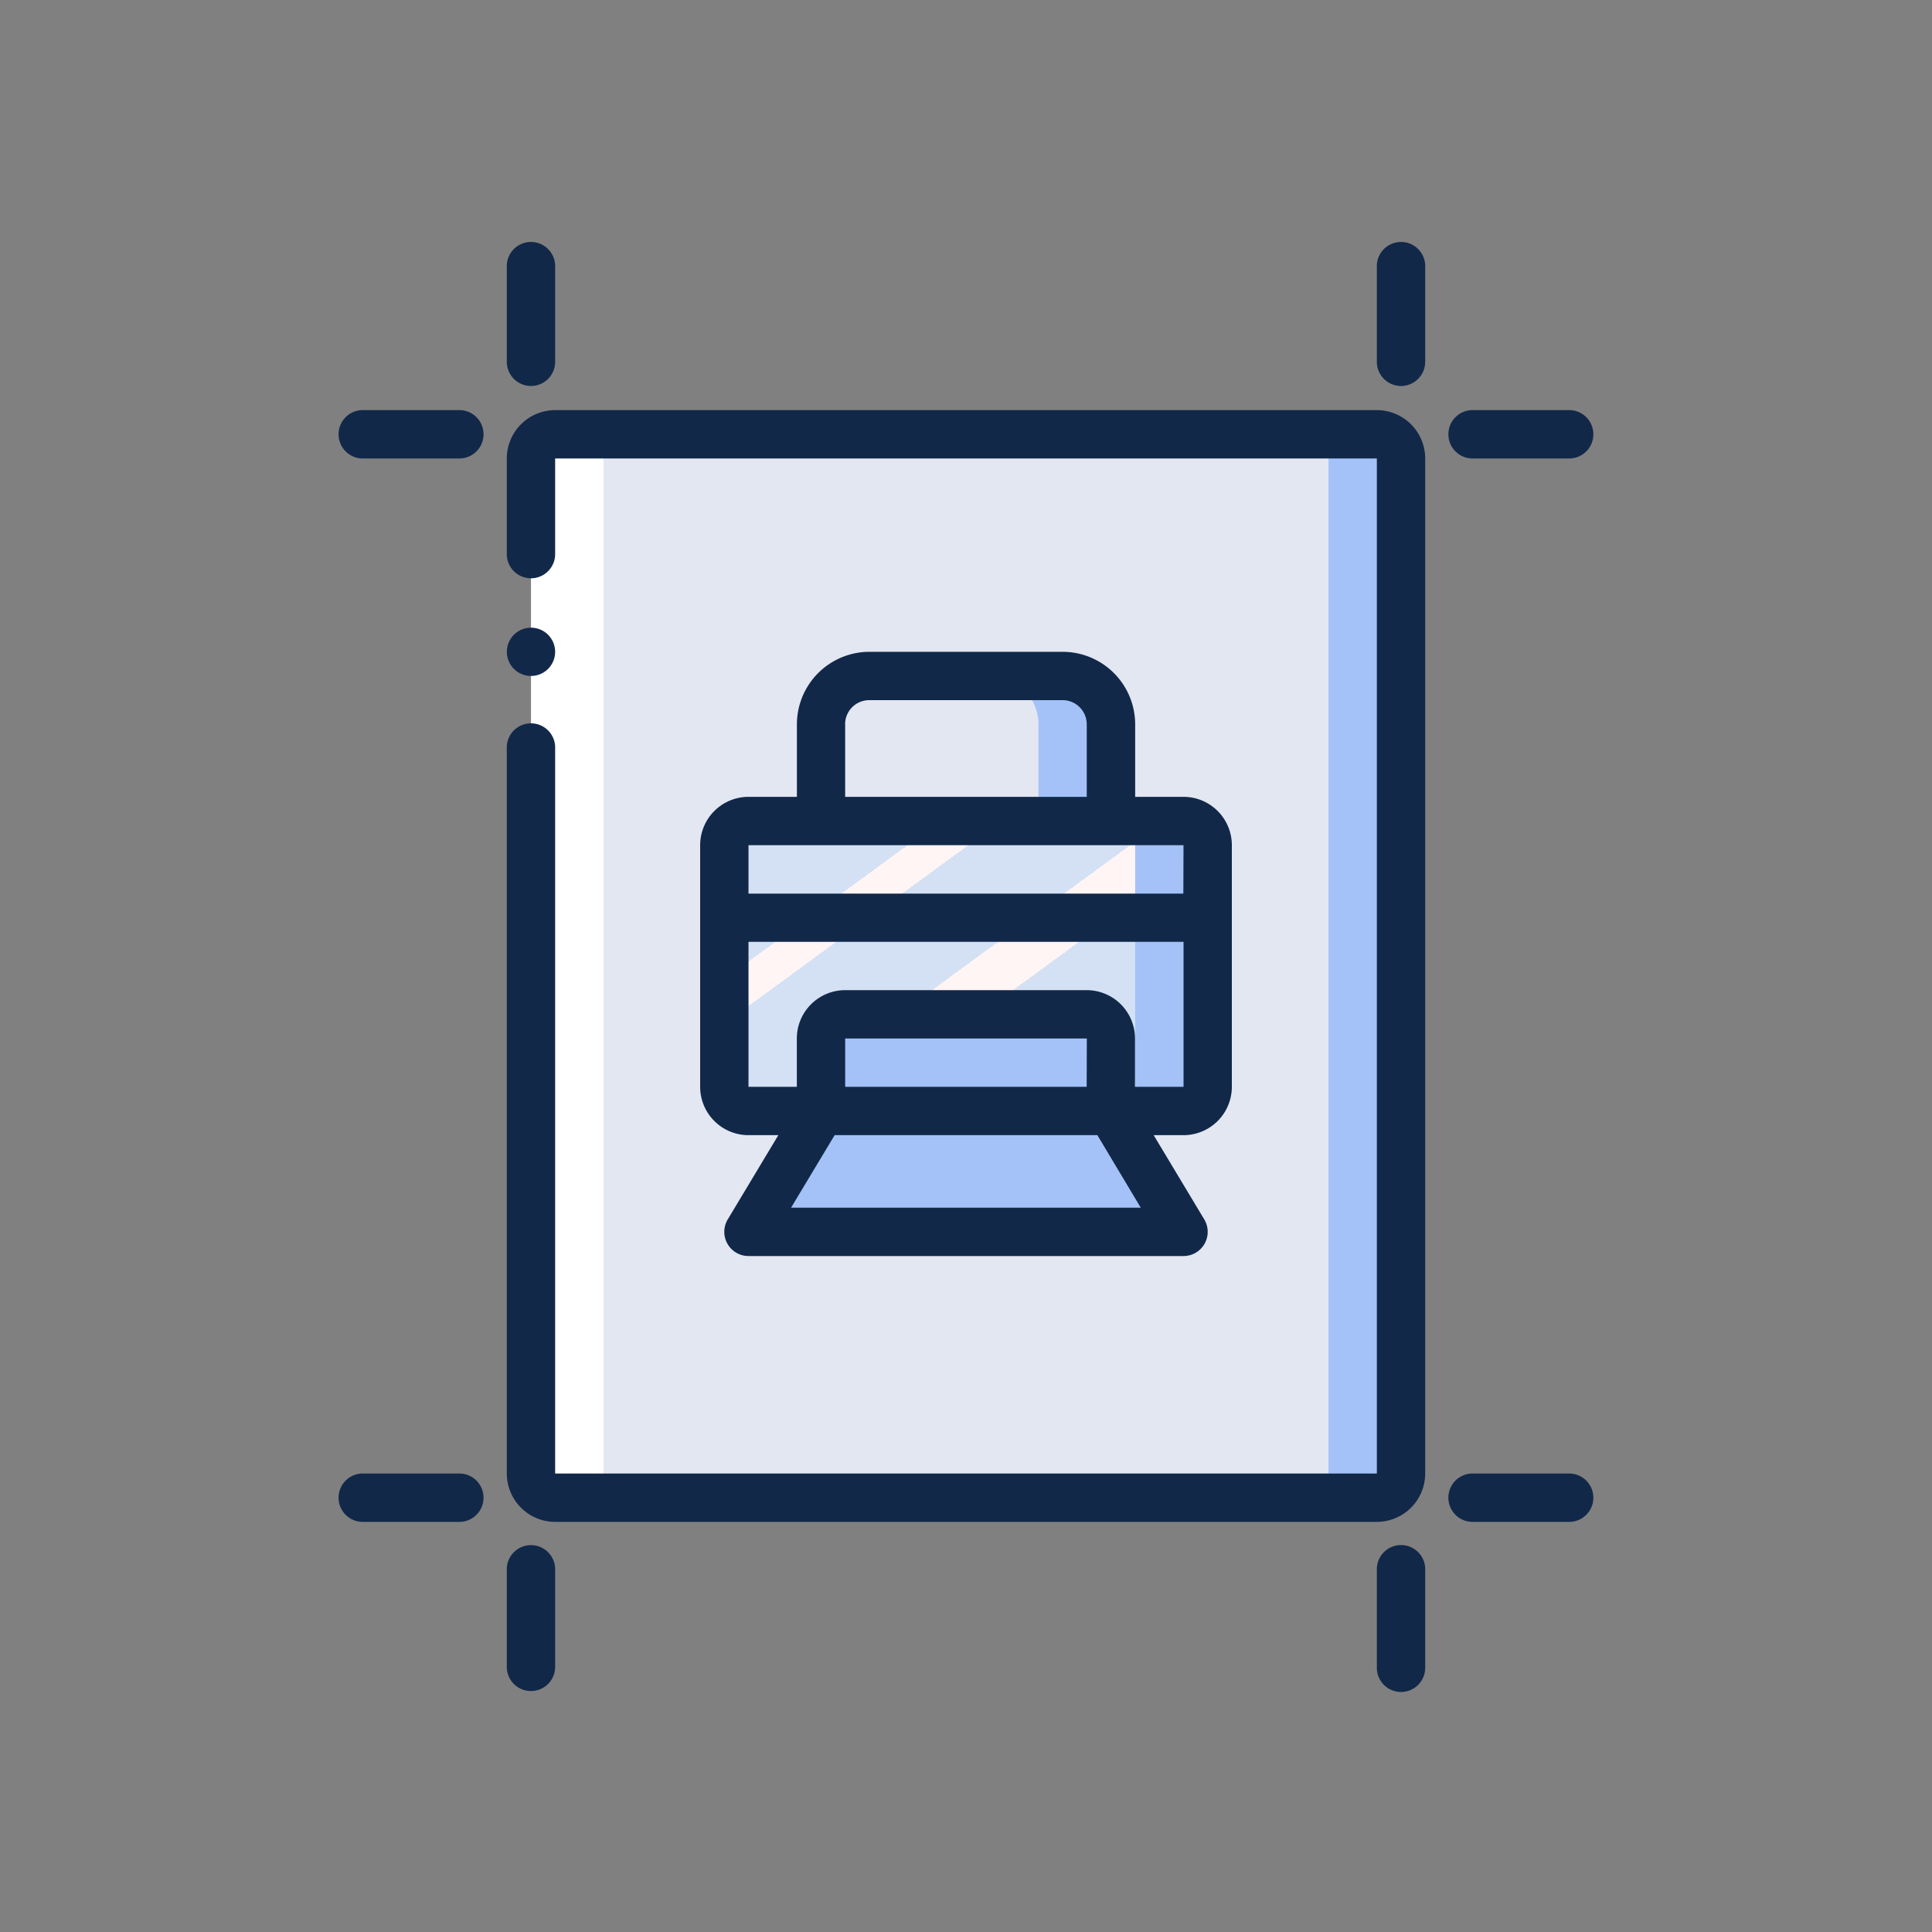
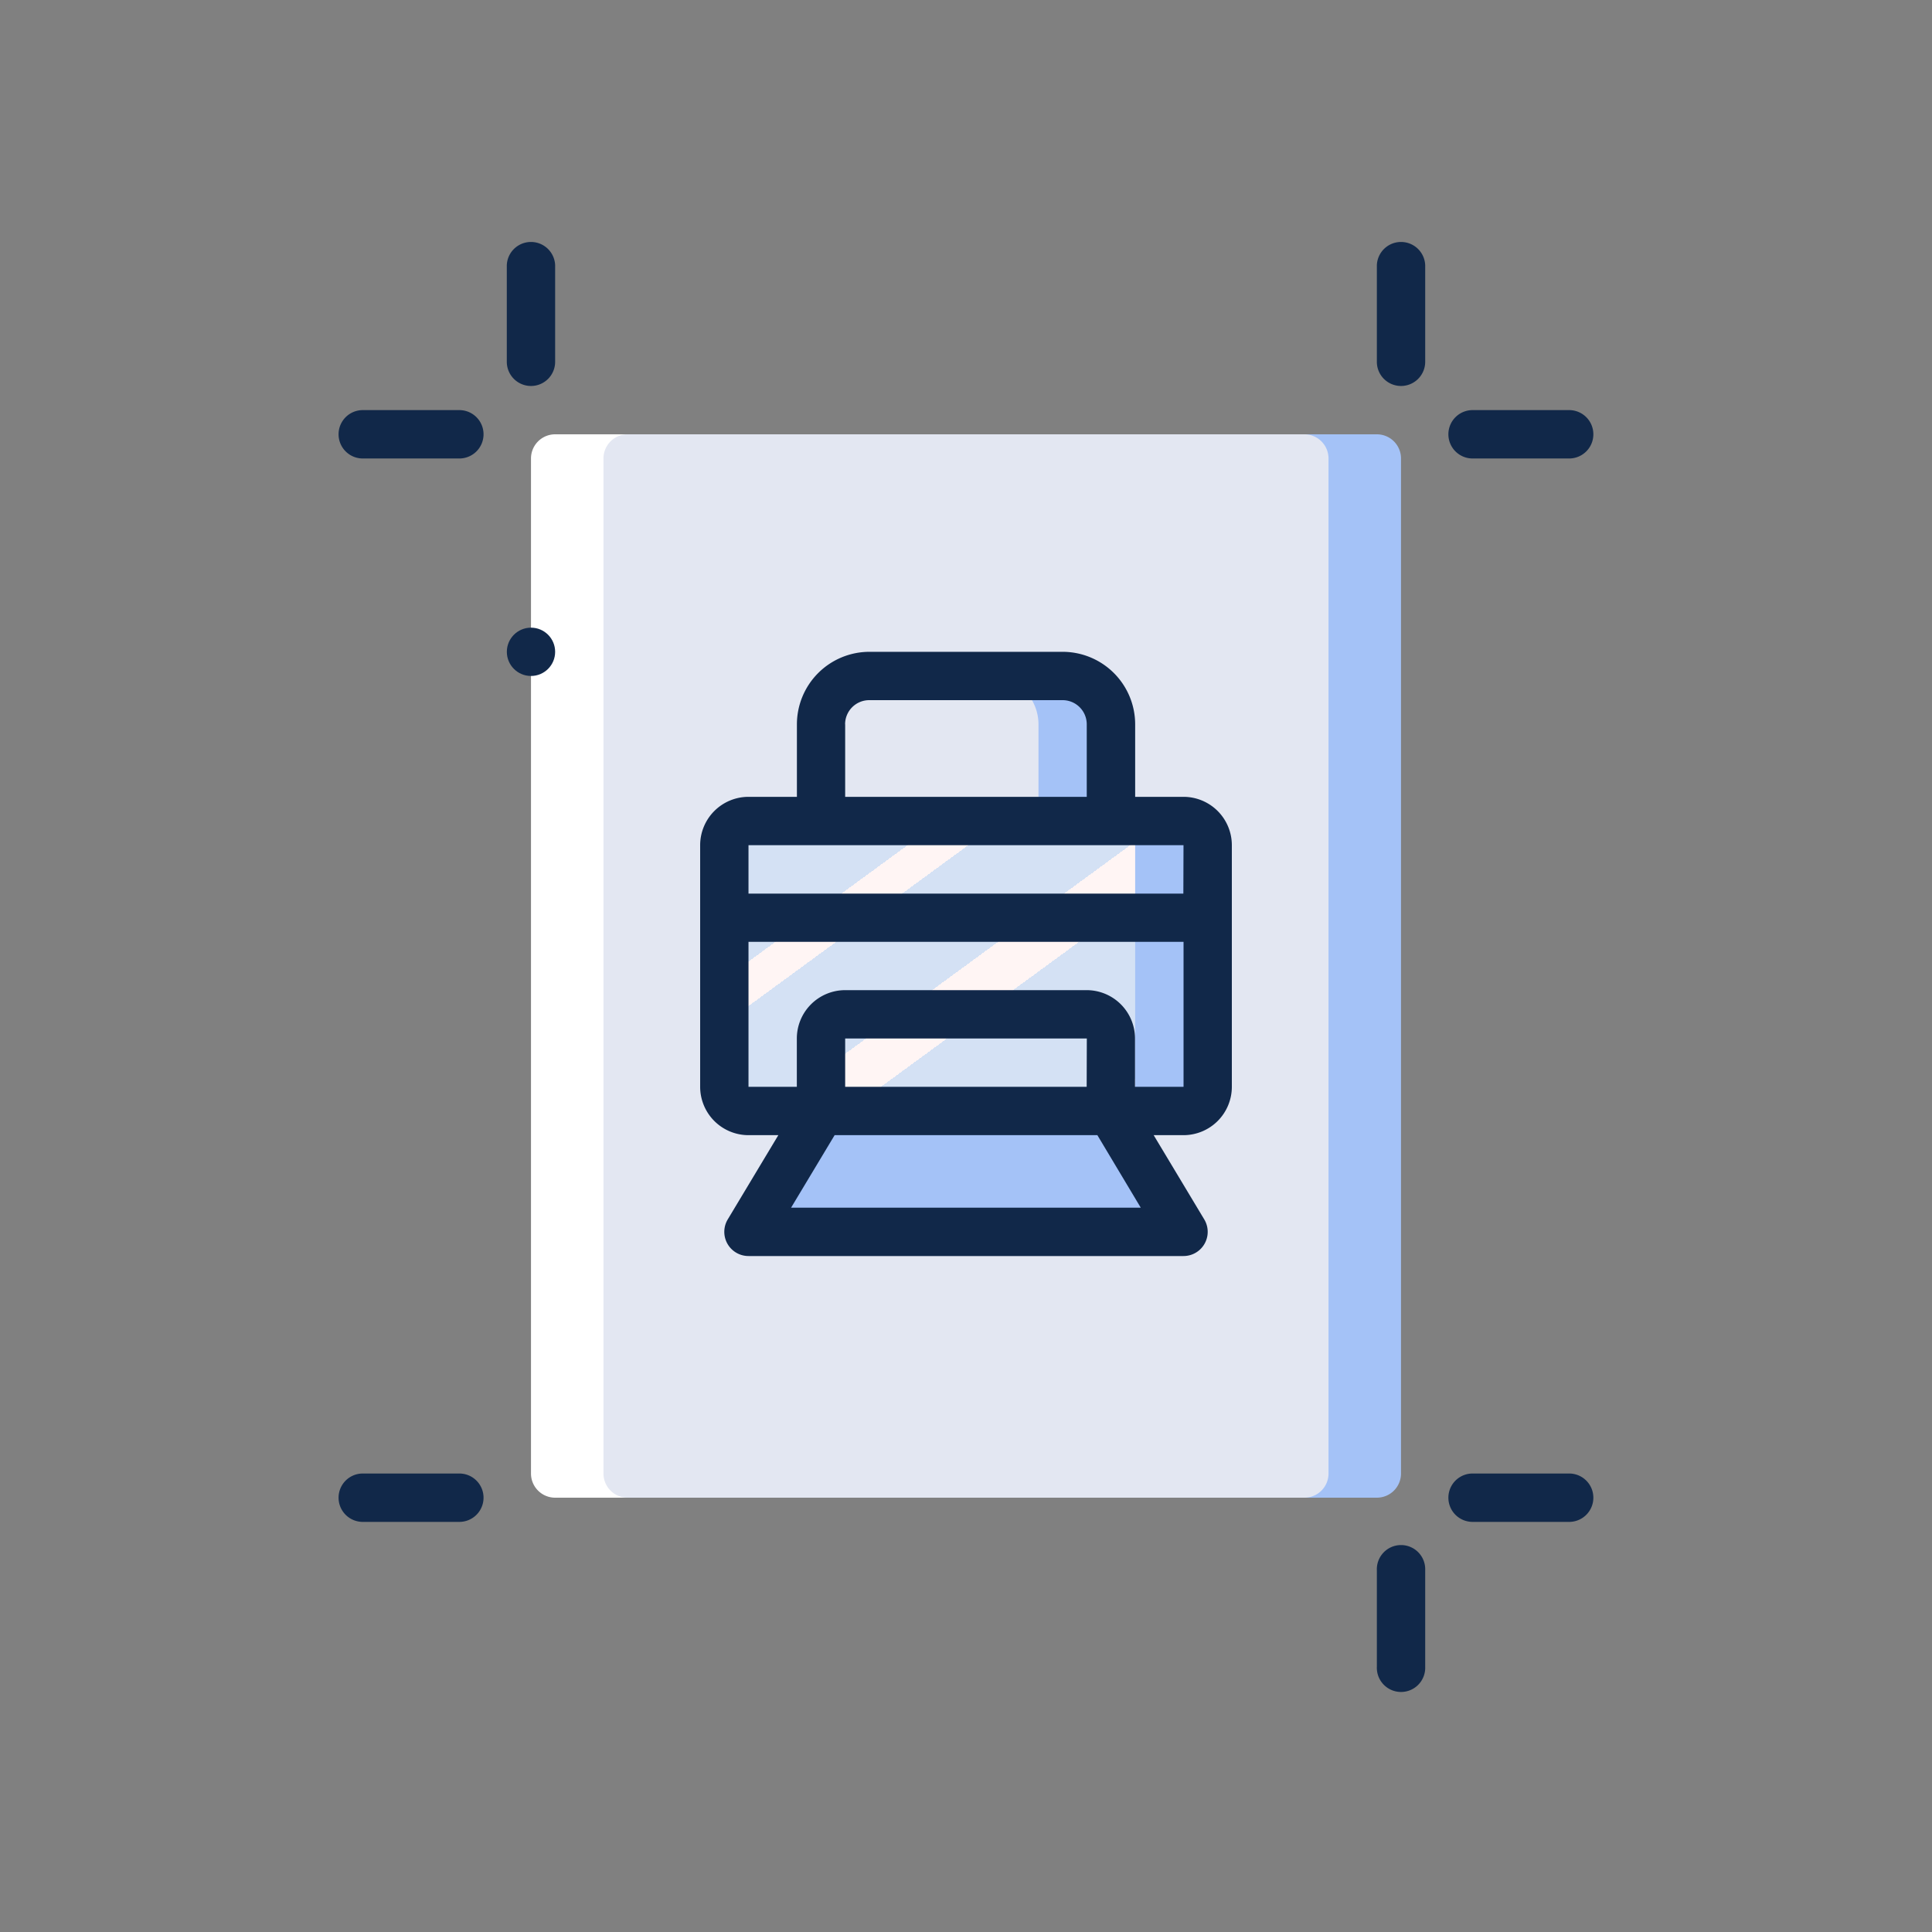
<svg xmlns="http://www.w3.org/2000/svg" viewBox="0 0 500 500" data-name="Layer 1" id="e9ada901-794a-4cd7-9edd-3bea98cc3f3c">
  <rect x="0" y="0" width="500" height="500" fill="#808080" stroke="none" />
  <defs>
    <style>.f4164a3b-ba07-4f33-9d4f-08f6f8c693bb{fill:#a4c2f7;}.f09d61d3-4df6-4e82-887b-ca5b8f2420a6{fill:#fff;}.acf95ab2-9521-468f-aad8-8f6ecb7ce191{fill:#e3e7f2;}.a644c526-0ebe-49ba-bc7f-3a943ca44a74{fill:url(#bd5e7002-b879-45bc-9057-ba53ece9b5ce);}.b4cfe4cf-2903-43f8-bb24-3d7dcf1bb6b5{fill:#112849;}</style>
    <linearGradient gradientUnits="userSpaceOnUse" gradientTransform="translate(-34489.35 20810.39) scale(170.67 145.07)" y2="-141.25" x2="203.88" y1="-142.01" x1="203.23" id="bd5e7002-b879-45bc-9057-ba53ece9b5ce">
      <stop stop-color="#d4e1f4" offset="0" />
      <stop stop-color="#d4e1f4" offset="0.17" />
      <stop stop-color="#d4e1f4" offset="0.2" />
      <stop stop-color="#dae4f4" offset="0.2" />
      <stop stop-color="#ebebf4" offset="0.2" />
      <stop stop-color="#f6f1f4" offset="0.2" />
      <stop stop-color="#fdf4f4" offset="0.2" />
      <stop stop-color="#fff5f4" offset="0.2" />
      <stop stop-color="#fff5f4" offset="0.25" />
      <stop stop-color="#fff5f4" offset="0.26" />
      <stop stop-color="#d4e1f4" offset="0.26" />
      <stop stop-color="#d4e1f4" offset="0.4" />
      <stop stop-color="#d4e1f4" offset="0.42" />
      <stop stop-color="#dae4f4" offset="0.42" />
      <stop stop-color="#ebebf4" offset="0.42" />
      <stop stop-color="#f6f1f4" offset="0.42" />
      <stop stop-color="#fdf4f4" offset="0.42" />
      <stop stop-color="#fff5f4" offset="0.42" />
      <stop stop-color="#fff5f4" offset="0.49" />
      <stop stop-color="#fff5f4" offset="0.5" />
      <stop stop-color="#f9f2f4" offset="0.5" />
      <stop stop-color="#e8ebf4" offset="0.5" />
      <stop stop-color="#dde5f4" offset="0.5" />
      <stop stop-color="#d6e2f4" offset="0.5" />
      <stop stop-color="#d4e1f4" offset="0.5" />
      <stop stop-color="#d4e1f4" offset="0.71" />
      <stop stop-color="#d4e1f4" offset="0.74" />
      <stop stop-color="#fff5f4" offset="0.74" />
      <stop stop-color="#fff5f4" offset="0.83" />
      <stop stop-color="#fff5f4" offset="0.85" />
      <stop stop-color="#d4e1f4" offset="0.85" />
    </linearGradient>
  </defs>
  <title>Artboard 2</title>
  <path d="M168.69,112.4H356.33a6.25,6.25,0,0,1,6.25,6.25v262.7a6.25,6.25,0,0,1-6.25,6.25H168.69a6.25,6.25,0,0,1-6.25-6.25V118.65A6.25,6.25,0,0,1,168.69,112.4Z" class="f4164a3b-ba07-4f33-9d4f-08f6f8c693bb" />
  <path d="M143.67,112.4H331.31a6.25,6.25,0,0,1,6.25,6.25v262.7a6.25,6.25,0,0,1-6.25,6.25H143.67a6.25,6.25,0,0,1-6.25-6.25V118.65A6.25,6.25,0,0,1,143.67,112.4Z" class="f09d61d3-4df6-4e82-887b-ca5b8f2420a6" />
  <path d="M162.43,112.4H337.56a6.25,6.25,0,0,1,6.26,6.25v262.7a6.25,6.25,0,0,1-6.26,6.25H162.43a6.25,6.25,0,0,1-6.25-6.25V118.65A6.25,6.25,0,0,1,162.43,112.4Z" class="acf95ab2-9521-468f-aad8-8f6ecb7ce191" />
  <path d="M312.55,218.73v18.76H187.45V218.73a6.28,6.28,0,0,1,6.26-6.26h18.76v-25A12.55,12.55,0,0,1,225,174.94h50a12.55,12.55,0,0,1,12.51,12.51v25h18.76a6.28,6.28,0,0,1,6.26,6.26Z" class="acf95ab2-9521-468f-aad8-8f6ecb7ce191" />
  <path d="M306.29,212.47H193.71a6.28,6.28,0,0,0-6.26,6.26v62.54a6.28,6.28,0,0,0,6.26,6.26h18.76L193.71,318.8H306.29l-18.76-31.27h18.76a6.28,6.28,0,0,0,6.26-6.26V218.73A6.28,6.28,0,0,0,306.29,212.47Z" class="a644c526-0ebe-49ba-bc7f-3a943ca44a74" />
-   <path d="M287.53,268.76v18.77H212.47V268.76a6.27,6.27,0,0,1,6.26-6.25h62.54a6.27,6.27,0,0,1,6.26,6.25Z" class="f4164a3b-ba07-4f33-9d4f-08f6f8c693bb" />
  <polygon points="306.29 318.8 193.71 318.8 212.47 287.53 287.53 287.53 306.29 318.8" class="f4164a3b-ba07-4f33-9d4f-08f6f8c693bb" />
  <path d="M312.55,218.73v62.54a6.28,6.28,0,0,1-6.26,6.26H287.53a6.27,6.27,0,0,0,6.25-6.26V218.73a6.27,6.27,0,0,0-6.25-6.26h18.76a6.28,6.28,0,0,1,6.26,6.26Z" class="f4164a3b-ba07-4f33-9d4f-08f6f8c693bb" />
  <path d="M287.53,187.45v25H268.76v-25a12.54,12.54,0,0,0-12.51-12.51H275A12.55,12.55,0,0,1,287.53,187.45Z" class="f4164a3b-ba07-4f33-9d4f-08f6f8c693bb" />
-   <path d="M143.67,393.86H356.33a12.53,12.53,0,0,0,12.51-12.51V118.65a12.53,12.53,0,0,0-12.51-12.51H143.67a12.53,12.53,0,0,0-12.51,12.51v25a6.26,6.26,0,0,0,12.51,0v-25H356.33v262.7H143.67V193.71a6.26,6.26,0,1,0-12.51,0V381.35A12.53,12.53,0,0,0,143.67,393.86Z" class="b4cfe4cf-2903-43f8-bb24-3d7dcf1bb6b5" />
  <path d="M137.42,99.89a6.25,6.25,0,0,0,6.25-6.26v-25a6.26,6.26,0,0,0-12.51,0v25A6.26,6.26,0,0,0,137.42,99.89Z" class="b4cfe4cf-2903-43f8-bb24-3d7dcf1bb6b5" />
  <path d="M93.63,118.65h25a6.26,6.26,0,1,0,0-12.51h-25a6.26,6.26,0,0,0,0,12.51Z" class="b4cfe4cf-2903-43f8-bb24-3d7dcf1bb6b5" />
-   <path d="M137.42,437.64a6.25,6.25,0,0,0,6.25-6.25v-25a6.26,6.26,0,1,0-12.51,0v25A6.25,6.25,0,0,0,137.42,437.64Z" class="b4cfe4cf-2903-43f8-bb24-3d7dcf1bb6b5" />
  <path d="M93.63,393.86h25a6.26,6.26,0,1,0,0-12.51h-25a6.26,6.26,0,0,0,0,12.51Z" class="b4cfe4cf-2903-43f8-bb24-3d7dcf1bb6b5" />
-   <path d="M362.58,99.89a6.26,6.26,0,0,0,6.26-6.26v-25a6.26,6.26,0,0,0-12.51,0v25A6.25,6.25,0,0,0,362.58,99.89Z" class="b4cfe4cf-2903-43f8-bb24-3d7dcf1bb6b5" />
+   <path d="M362.58,99.89a6.26,6.26,0,0,0,6.26-6.26v-25a6.26,6.26,0,0,0-12.51,0v25A6.25,6.25,0,0,0,362.58,99.89" class="b4cfe4cf-2903-43f8-bb24-3d7dcf1bb6b5" />
  <path d="M381.35,118.65h25a6.26,6.26,0,0,0,0-12.51h-25a6.26,6.26,0,1,0,0,12.51Z" class="b4cfe4cf-2903-43f8-bb24-3d7dcf1bb6b5" />
  <path d="M356.33,406.37v25a6.26,6.26,0,1,0,12.51,0v-25a6.26,6.26,0,1,0-12.51,0Z" class="b4cfe4cf-2903-43f8-bb24-3d7dcf1bb6b5" />
  <path d="M381.35,393.86h25a6.26,6.26,0,0,0,0-12.51h-25a6.26,6.26,0,1,0,0,12.51Z" class="b4cfe4cf-2903-43f8-bb24-3d7dcf1bb6b5" />
  <path d="M275,168.69H225a18.78,18.78,0,0,0-18.76,18.76v18.77H193.71a12.52,12.52,0,0,0-12.51,12.51v62.54a12.52,12.52,0,0,0,12.51,12.51h7.72l-13.09,21.8a6.26,6.26,0,0,0,5.37,9.48H306.29a6.26,6.26,0,0,0,5.37-9.48l-13.09-21.8h7.72a12.52,12.52,0,0,0,12.51-12.51V218.73a12.52,12.52,0,0,0-12.51-12.51H293.78V187.45A18.78,18.78,0,0,0,275,168.69Zm-56.29,18.76A6.25,6.25,0,0,1,225,181.2h50a6.25,6.25,0,0,1,6.25,6.25v18.77H218.73V187.45Zm76.52,125.1h-90.5L216,293.78h68Zm-14-31.28H218.73V268.76h62.54Zm12.51,0V268.76a12.52,12.52,0,0,0-12.51-12.51H218.73a12.52,12.52,0,0,0-12.51,12.51v12.51H193.71V243.75H306.3v37.52Zm12.51-50H193.71V218.73H306.29Z" class="b4cfe4cf-2903-43f8-bb24-3d7dcf1bb6b5" />
  <circle r="6.25" cy="168.69" cx="137.42" class="b4cfe4cf-2903-43f8-bb24-3d7dcf1bb6b5" />
</svg>